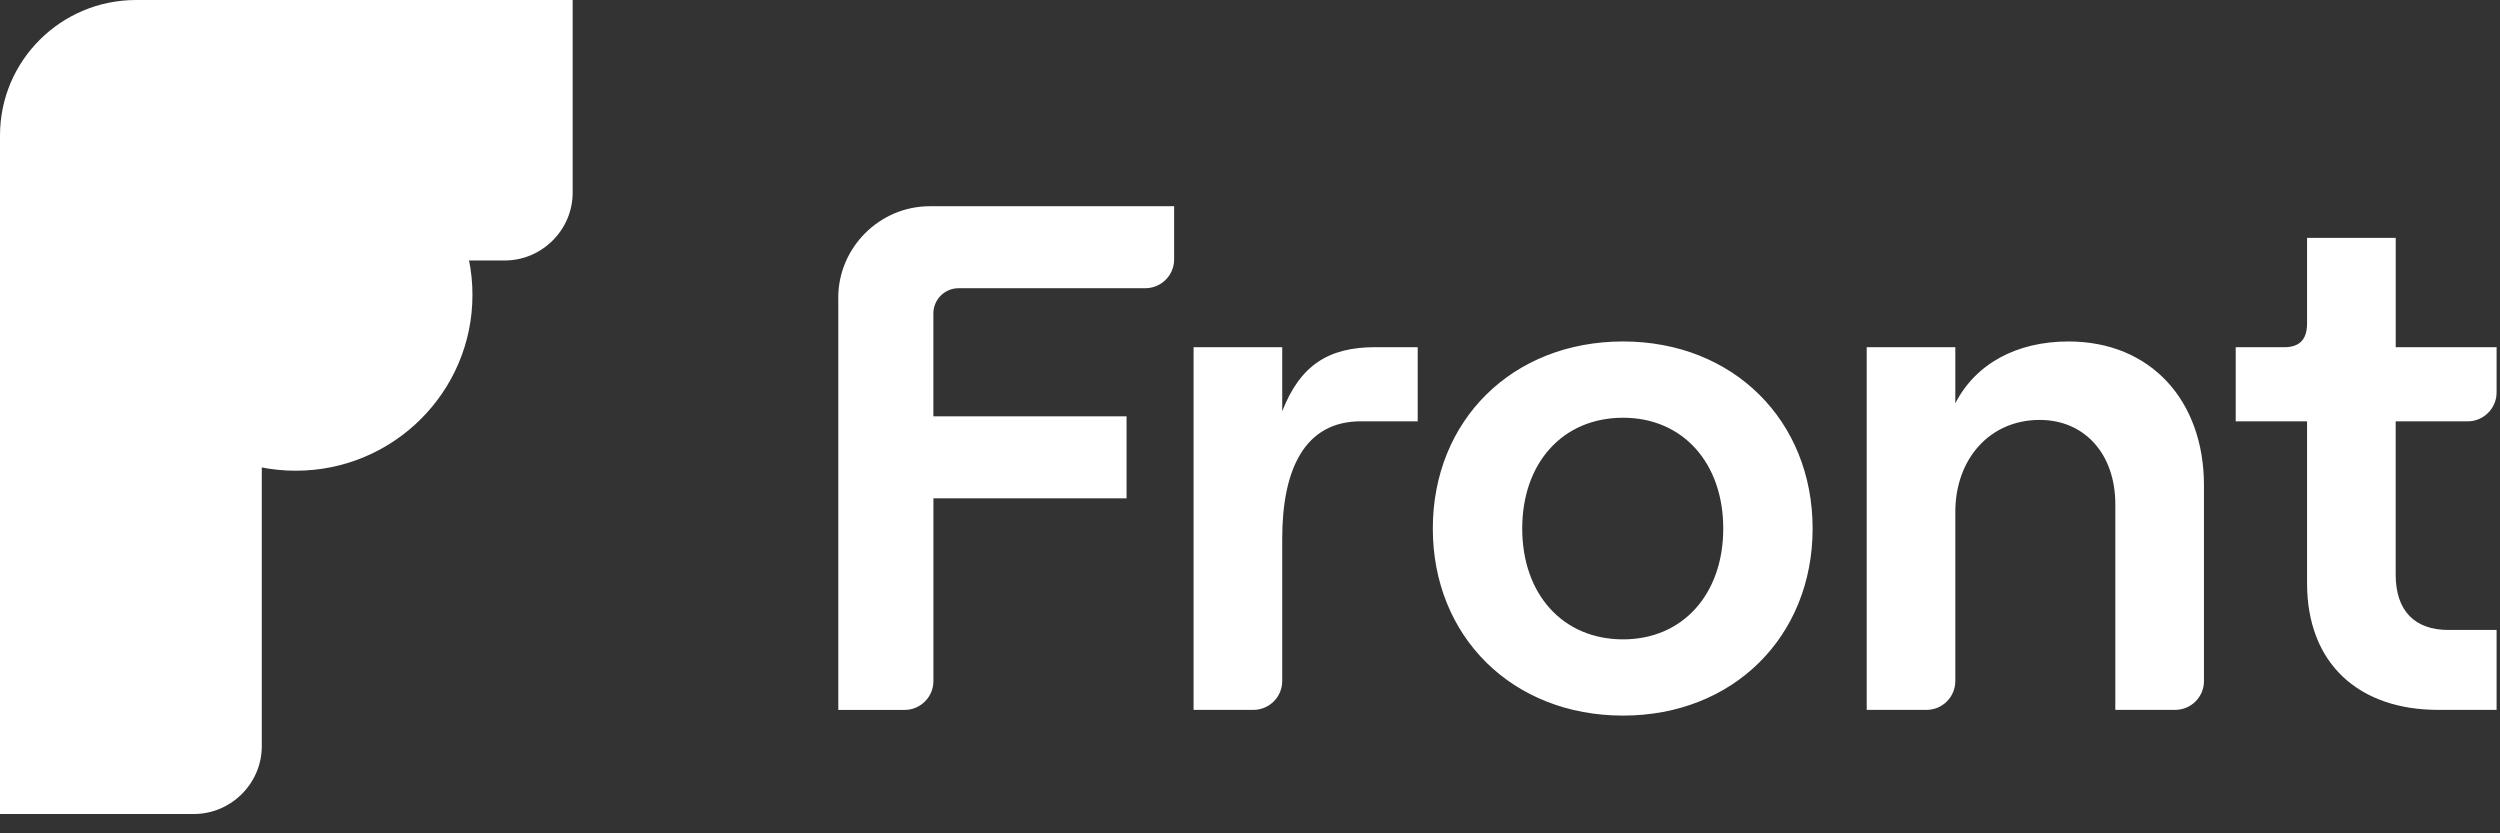
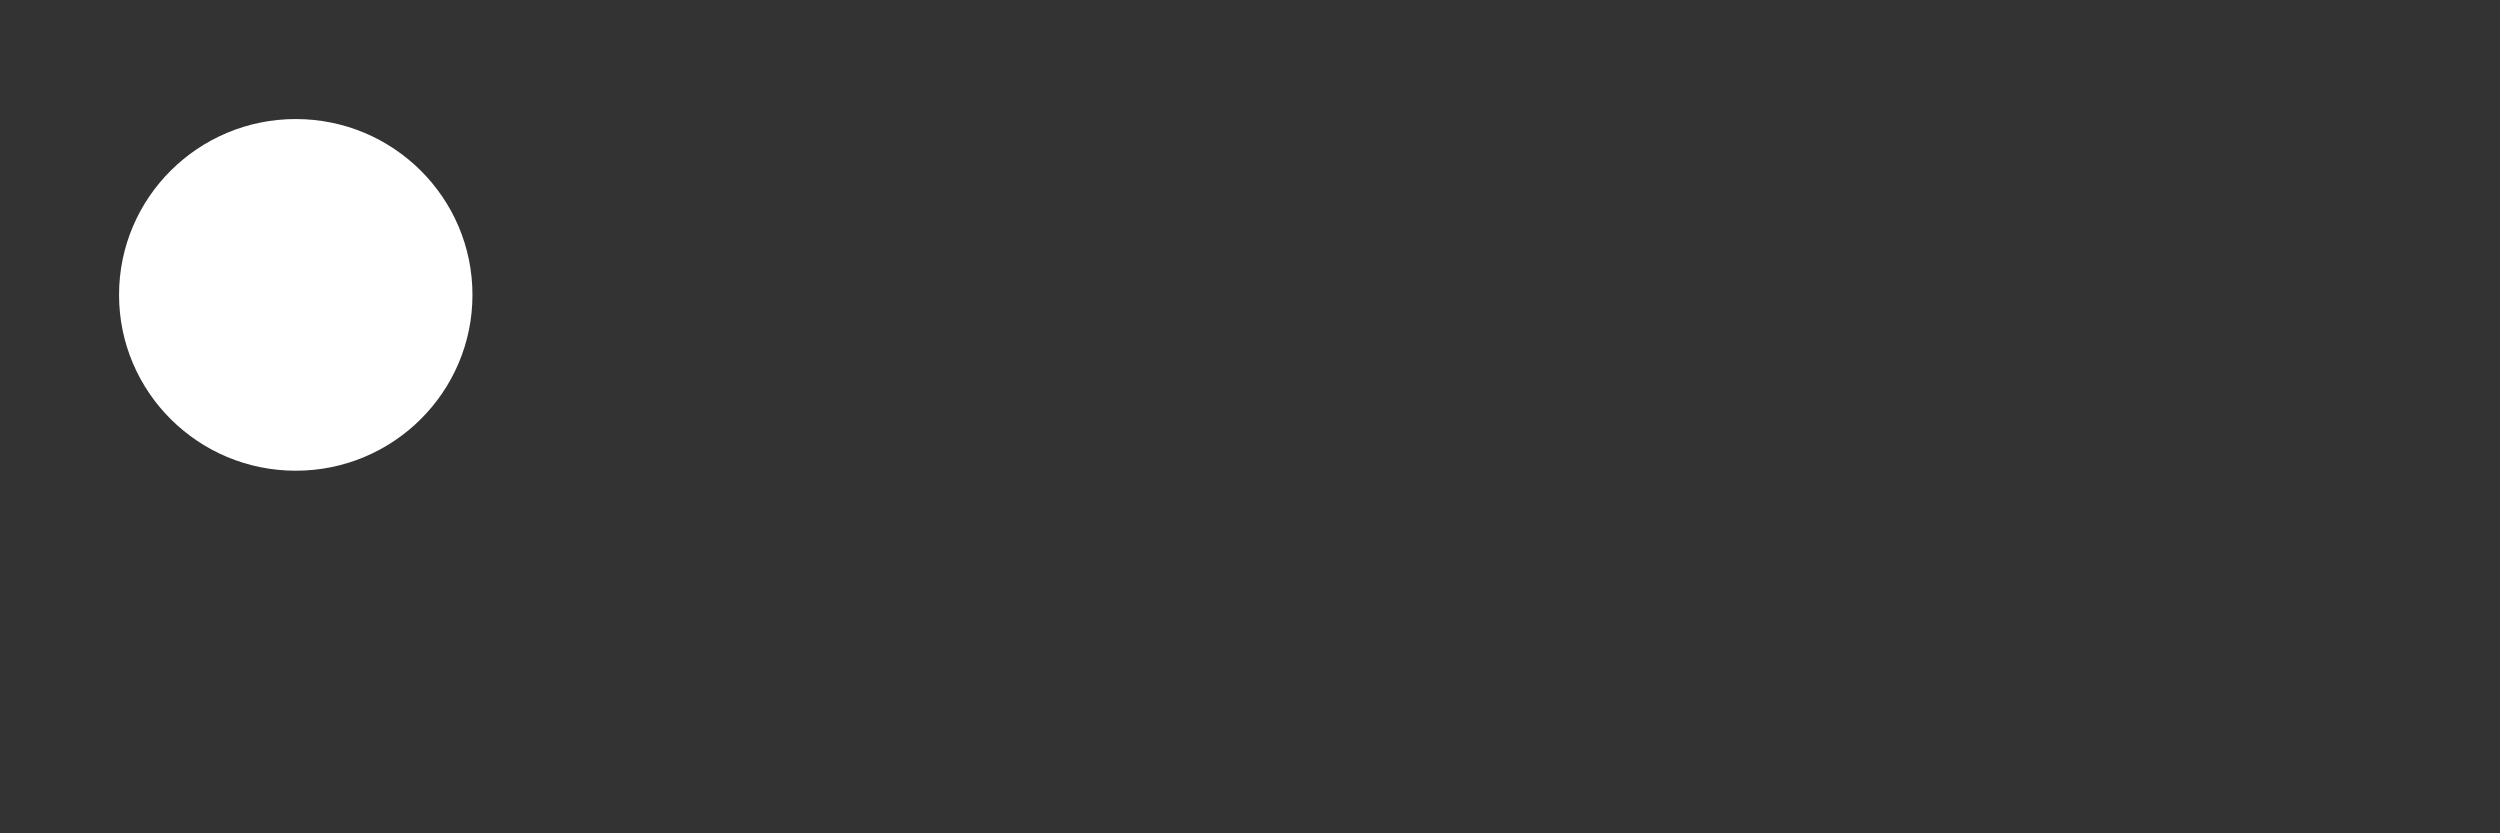
<svg xmlns="http://www.w3.org/2000/svg" width="63" height="21" viewBox="0 0 63 21" fill="none">
  <rect x="0" y="0" width="63" height="21" fill="#333333" stroke="none" />
  <path d="M3 7.431C3 9.878 4.994 11.862 7.453 11.862C9.912 11.862 11.906 9.878 11.906 7.431C11.906 4.984 9.912 3 7.453 3C4.994 3 3 4.984 3 7.431Z" fill="white" />
-   <path d="M32.312 10.364V8.75H30.078V17.889H31.584C31.986 17.889 32.312 17.563 32.312 17.162V13.573C32.312 11.833 32.874 10.617 34.292 10.617H35.726V8.749H34.654C33.475 8.75 32.766 9.203 32.312 10.364ZM40.902 8.605C38.105 8.605 36.107 10.6 36.107 13.319C36.107 16.038 38.106 18.033 40.902 18.033C43.681 18.033 45.678 16.038 45.678 13.319C45.678 10.6 43.681 8.605 40.902 8.605ZM40.902 16.112C39.377 16.112 38.36 14.969 38.36 13.319C38.36 11.669 39.377 10.527 40.902 10.527C42.409 10.527 43.426 11.669 43.426 13.319C43.426 14.969 42.409 16.112 40.902 16.112ZM52.126 8.605C50.819 8.605 49.784 9.167 49.274 10.164V8.75H47.041V17.889H48.547C48.949 17.889 49.274 17.564 49.274 17.162V12.903C49.274 11.561 50.146 10.582 51.399 10.582C52.543 10.582 53.306 11.453 53.306 12.703V17.889H54.813C55.214 17.889 55.54 17.564 55.54 17.164V12.232C55.54 10.092 54.196 8.605 52.126 8.605ZM62.914 9.892V8.75H60.372V5.995H58.138V8.152C58.138 8.586 57.92 8.75 57.557 8.75H56.34V10.618H58.138V14.697C58.138 16.729 59.446 17.889 61.444 17.889H62.914V15.875H61.697C60.862 15.875 60.371 15.404 60.371 14.479V10.618H62.186H62.187C62.586 10.618 62.914 10.29 62.914 9.892ZM21.125 7.499V17.89H22.795C23.196 17.89 23.522 17.564 23.522 17.164V12.558H28.389V10.491H23.521V7.898C23.521 7.548 23.806 7.263 24.157 7.263H28.861C29.262 7.263 29.588 6.939 29.588 6.537V5.197H23.431C22.166 5.197 21.125 6.237 21.124 7.499L21.125 7.499ZM0 3.413C0 1.528 1.536 0 3.43 0H14.431V4.857C14.43 5.794 13.657 6.564 12.719 6.564C12.718 6.564 12.717 6.564 12.716 6.564H8.247C8.245 6.564 8.245 6.564 8.244 6.564C7.342 6.564 6.599 7.305 6.597 8.205V18.806C6.596 19.743 5.823 20.513 4.885 20.513C4.884 20.513 4.883 20.513 4.882 20.513H0V3.413Z" fill="white" />
</svg>